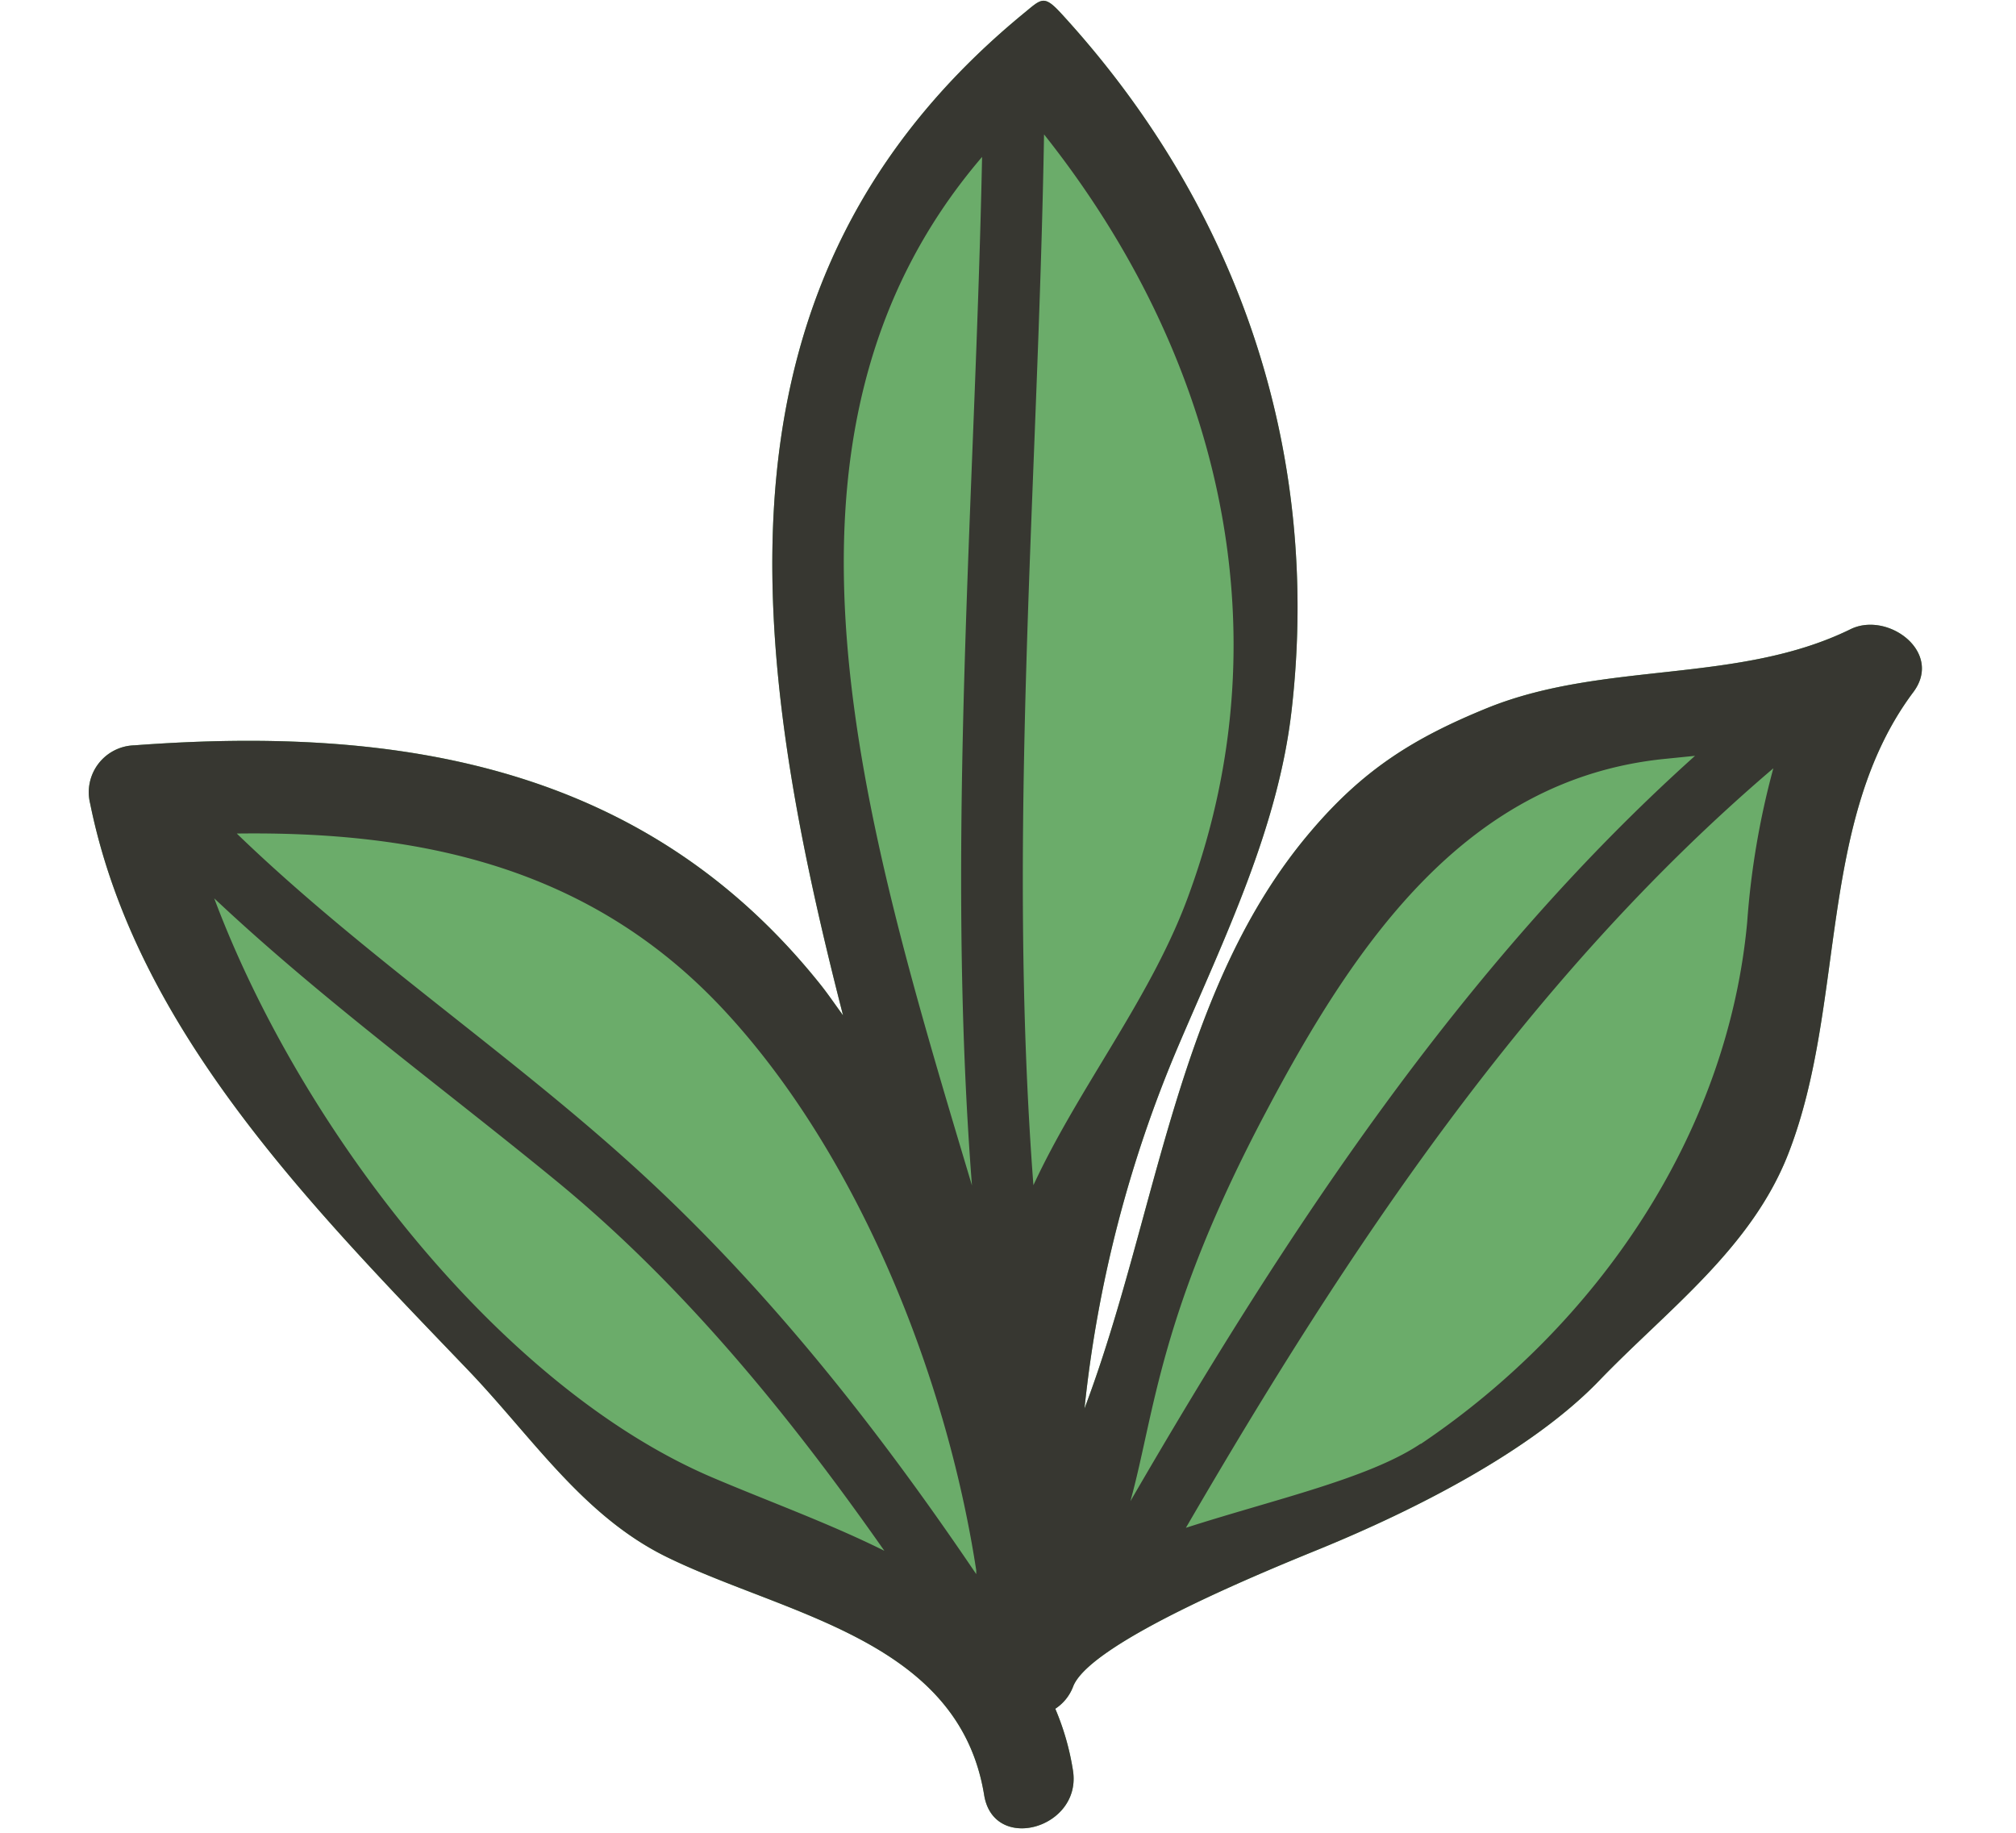
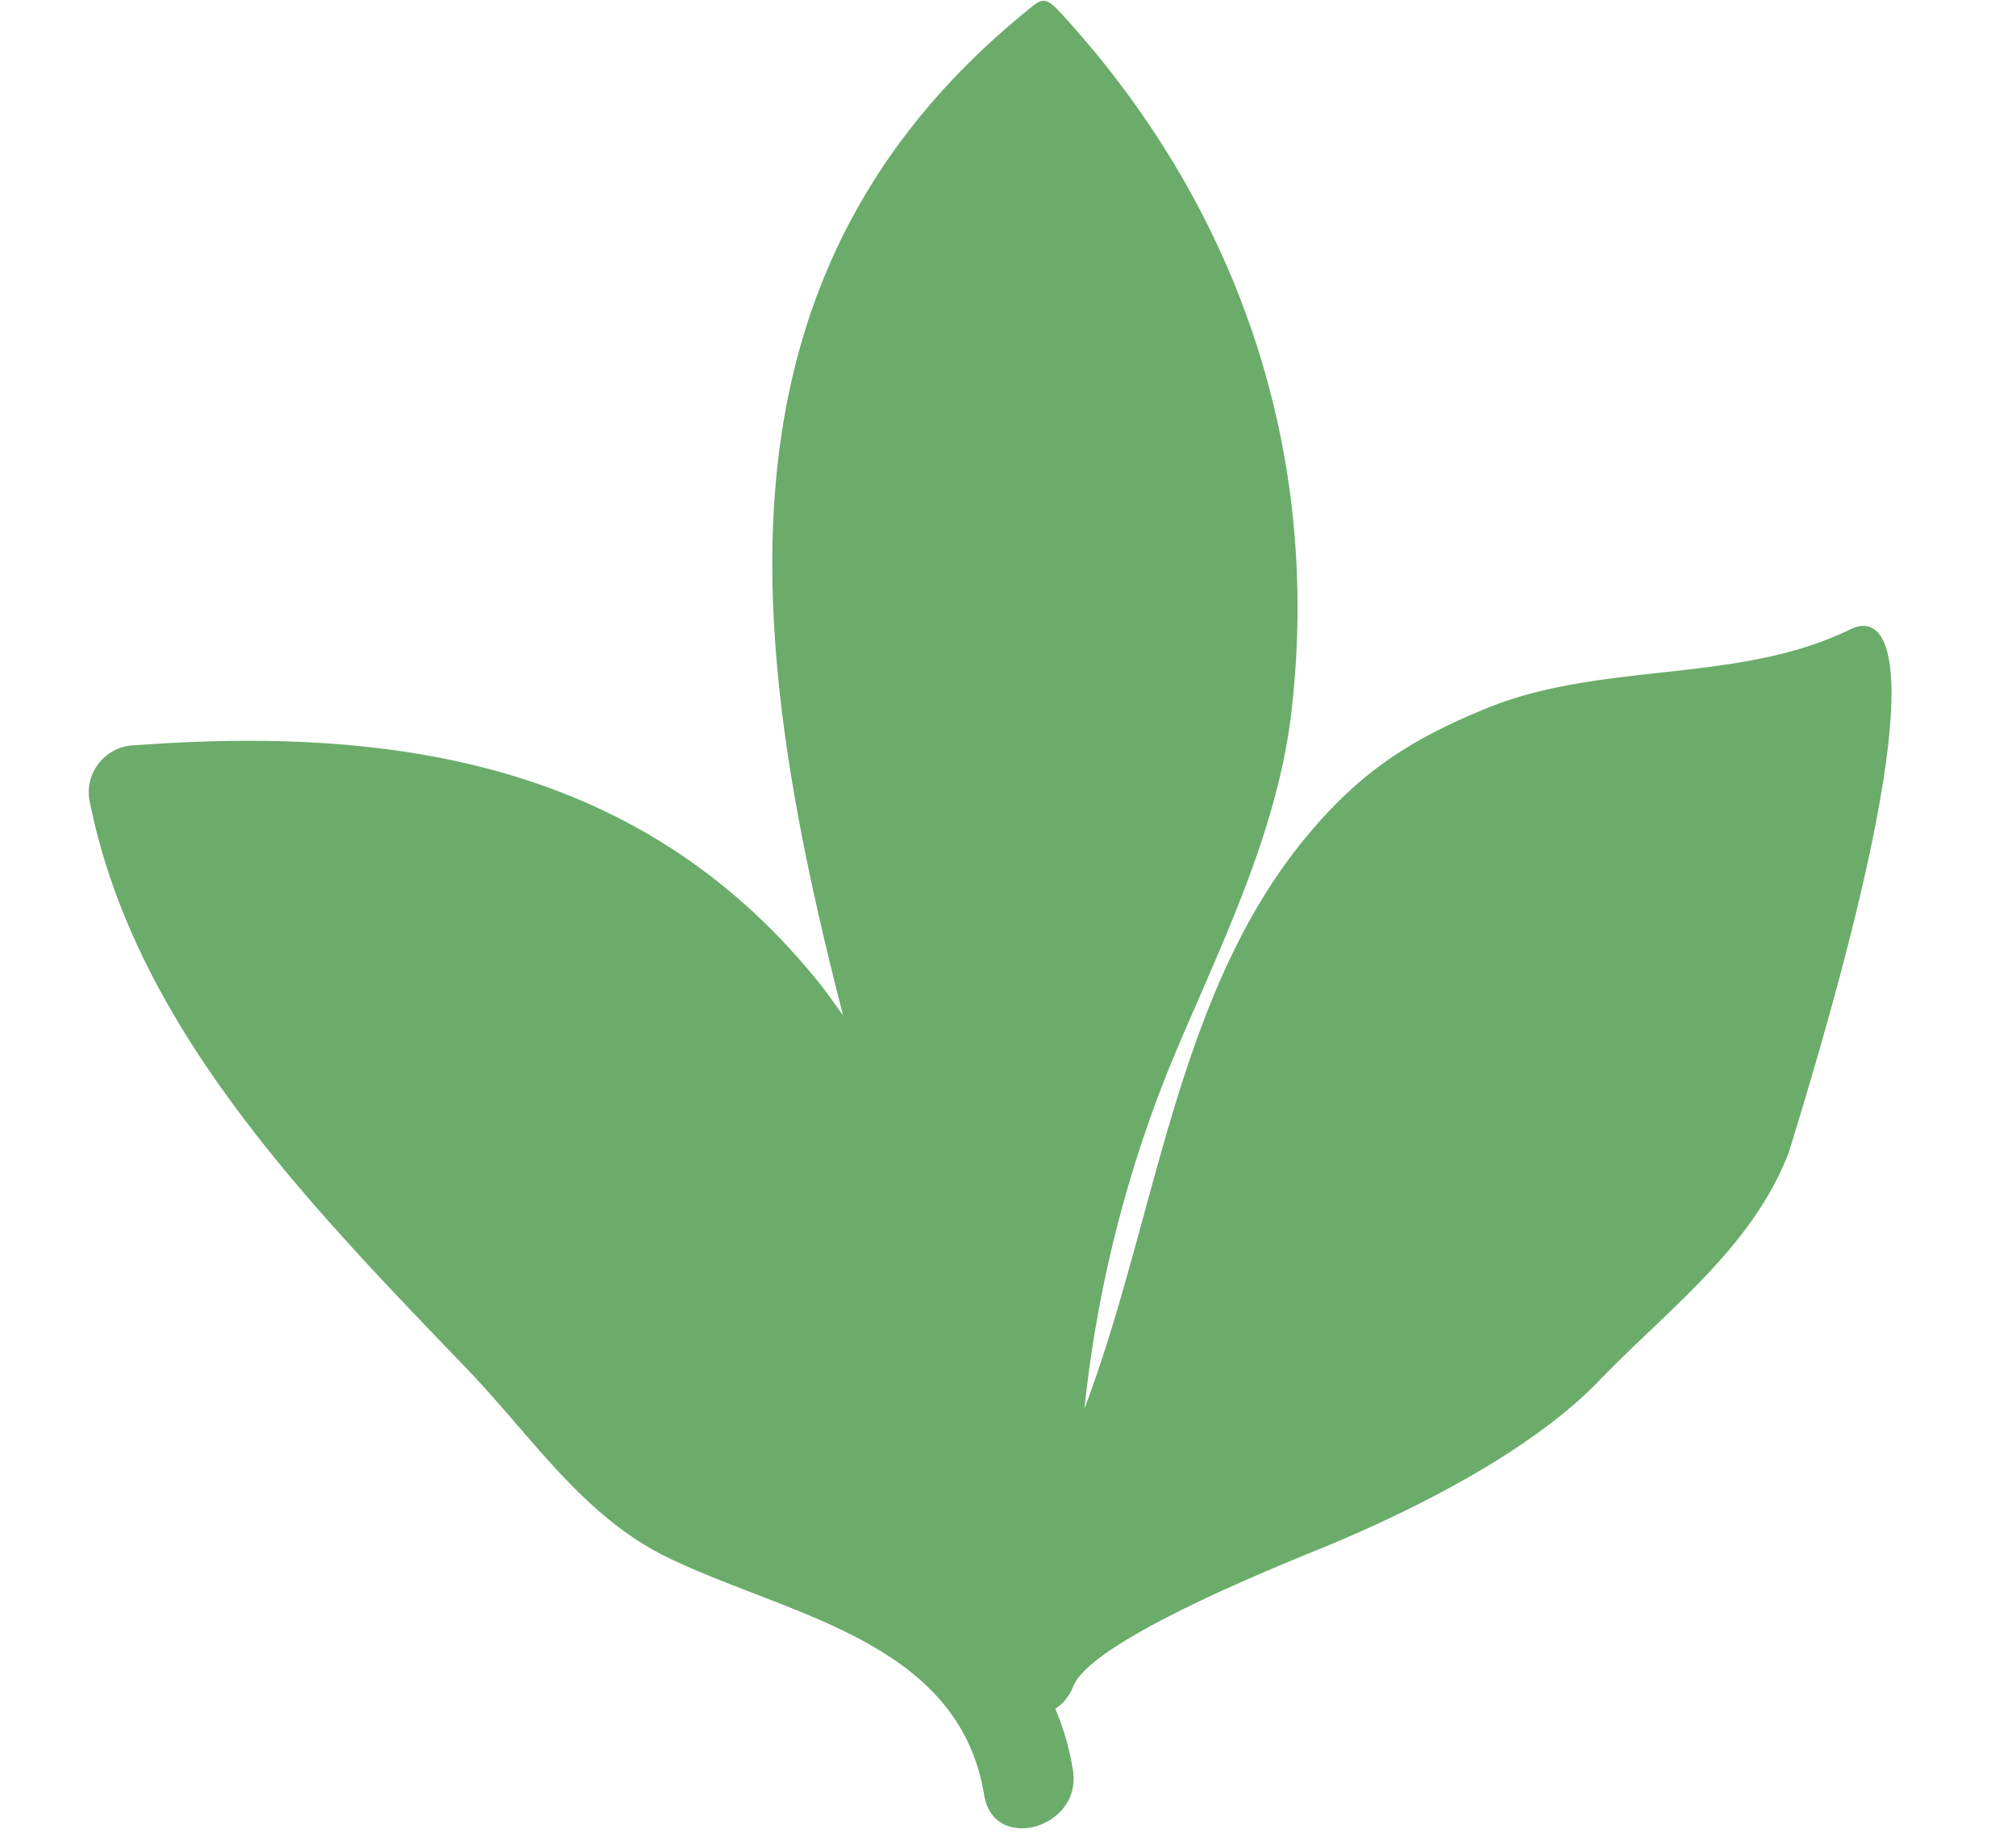
<svg xmlns="http://www.w3.org/2000/svg" viewBox="0 0 165 150">
  <defs>
    <style>.cls-1{fill:#6bac6a;}.cls-2{fill:#373731;}</style>
  </defs>
  <title>Updated Ingredients and Botanicals</title>
  <g id="Icons">
    <g id="_Group_" data-name="&lt;Group&gt;">
-       <path id="_Path_" data-name="&lt;Path&gt;" class="cls-1" d="M151.45,51.5c-9.17,4.49-20.08,2.59-29.61,6.4C115.67,60.4,111.58,63,107.32,68,96.27,80.92,94.74,99.46,88.76,115.28a102.84,102.84,0,0,1,7.66-29.63c3.78-8.87,8.21-17.89,9.3-27.59,2.42-21.24-4.42-41.21-18.83-56.92-1.48-1.62-1.64-1.24-3.16,0C57.19,23,61.32,53.16,69,83.1c-.64-.87-1.25-1.78-1.92-2.61C52.83,62.72,32.85,59.36,11,61a3.84,3.84,0,0,0-3.62,4.77c3.74,18.49,18.12,33,30.91,46.34,5.26,5.49,9.4,11.94,16.26,15.31,9.72,4.77,23.93,6.75,26,19.5.78,4.77,8,2.72,7.27-2a21.21,21.21,0,0,0-1.45-5.07,3.76,3.76,0,0,0,1.45-1.79c1.36-3.71,16.63-9.83,20.34-11.35,7.5-3.08,17.14-7.91,22.73-13.72s12.5-10.84,15.51-18.66c4.7-12.15,2.31-27.16,10.2-37.69C159.06,53.35,154.48,50,151.45,51.5Z" />
+       <path id="_Path_" data-name="&lt;Path&gt;" class="cls-1" d="M151.45,51.5c-9.17,4.49-20.08,2.59-29.61,6.4C115.67,60.4,111.58,63,107.32,68,96.27,80.92,94.74,99.46,88.76,115.28a102.84,102.84,0,0,1,7.66-29.63c3.78-8.87,8.21-17.89,9.3-27.59,2.42-21.24-4.42-41.21-18.83-56.92-1.48-1.62-1.64-1.24-3.16,0C57.19,23,61.32,53.16,69,83.1c-.64-.87-1.25-1.78-1.92-2.61C52.83,62.72,32.85,59.36,11,61a3.84,3.84,0,0,0-3.62,4.77c3.74,18.49,18.12,33,30.91,46.34,5.26,5.49,9.4,11.94,16.26,15.31,9.72,4.77,23.93,6.75,26,19.5.78,4.77,8,2.72,7.27-2a21.21,21.21,0,0,0-1.45-5.07,3.76,3.76,0,0,0,1.45-1.79c1.36-3.71,16.63-9.83,20.34-11.35,7.5-3.08,17.14-7.91,22.73-13.72s12.5-10.84,15.51-18.66C159.06,53.35,154.48,50,151.45,51.5Z" />
      <g id="_Group_2" data-name="&lt;Group&gt;">
-         <path id="_Compound_Path_" data-name="&lt;Compound Path&gt;" class="cls-2" d="M151.45,51.5c-9.17,4.49-20.08,2.59-29.61,6.4C115.67,60.4,111.58,63,107.32,68,96.27,80.92,94.74,99.46,88.76,115.28a102.84,102.84,0,0,1,7.66-29.63c3.78-8.87,8.21-17.89,9.3-27.59,2.42-21.24-4.42-41.21-18.83-56.92-1.48-1.62-1.64-1.24-3.16,0C57.19,23,61.32,53.16,69,83.1c-.64-.87-1.25-1.78-1.92-2.61C52.83,62.72,32.85,59.36,11,61a3.84,3.84,0,0,0-3.62,4.77c3.74,18.49,18.12,33,30.91,46.34,5.26,5.49,9.4,11.94,16.26,15.31,9.72,4.77,23.93,6.75,26,19.5.78,4.77,8,2.72,7.27-2a21.21,21.21,0,0,0-1.45-5.07,3.76,3.76,0,0,0,1.45-1.79c1.36-3.71,16.63-9.83,20.34-11.35,7.5-3.08,17.14-7.91,22.73-13.72s12.5-10.84,15.51-18.66c4.7-12.15,2.31-27.16,10.2-37.69C159.06,53.35,154.48,50,151.45,51.5Zm-15.2,10.61,2.48-.25c-19.06,17.1-33.4,38.9-46.21,61,2-7.24,2.34-15.39,11.17-32C111.11,76.84,120.21,63.73,136.25,62.11ZM97.38,73c-3,8.45-9,15.81-12.8,24-2.18-28.65.38-57.3.87-86C99.75,29,105.21,51.41,97.38,73Zm-17-60.21c-.57,28.1-3,56.16-.83,84.23C70.67,67.36,60.85,35.62,80.39,12.83ZM79.9,128.52c0,.1,0,.21,0,.31C71.9,117,63,105.68,52.46,96S29.78,78.26,19.38,68.22c14.85-.2,28.83,2.65,39.77,14.34S77.43,112.4,79.9,128.52Zm-62.37-55c8.82,8.3,18.61,15.43,28,23.13,10.41,8.54,19.1,19.21,26.85,30.27-4.56-2.27-9.53-4.06-14.08-6C41.08,113.58,24.69,92.6,17.54,73.54Zm98.74,44.64c-4.24,2.85-12,4.56-19.21,6.88,13.19-22.7,28-45.05,48.08-62.16A65.92,65.92,0,0,0,143,75.46C141.4,92.84,130.74,108.45,116.28,118.18Z" />
-       </g>
+         </g>
    </g>
  </g>
</svg>